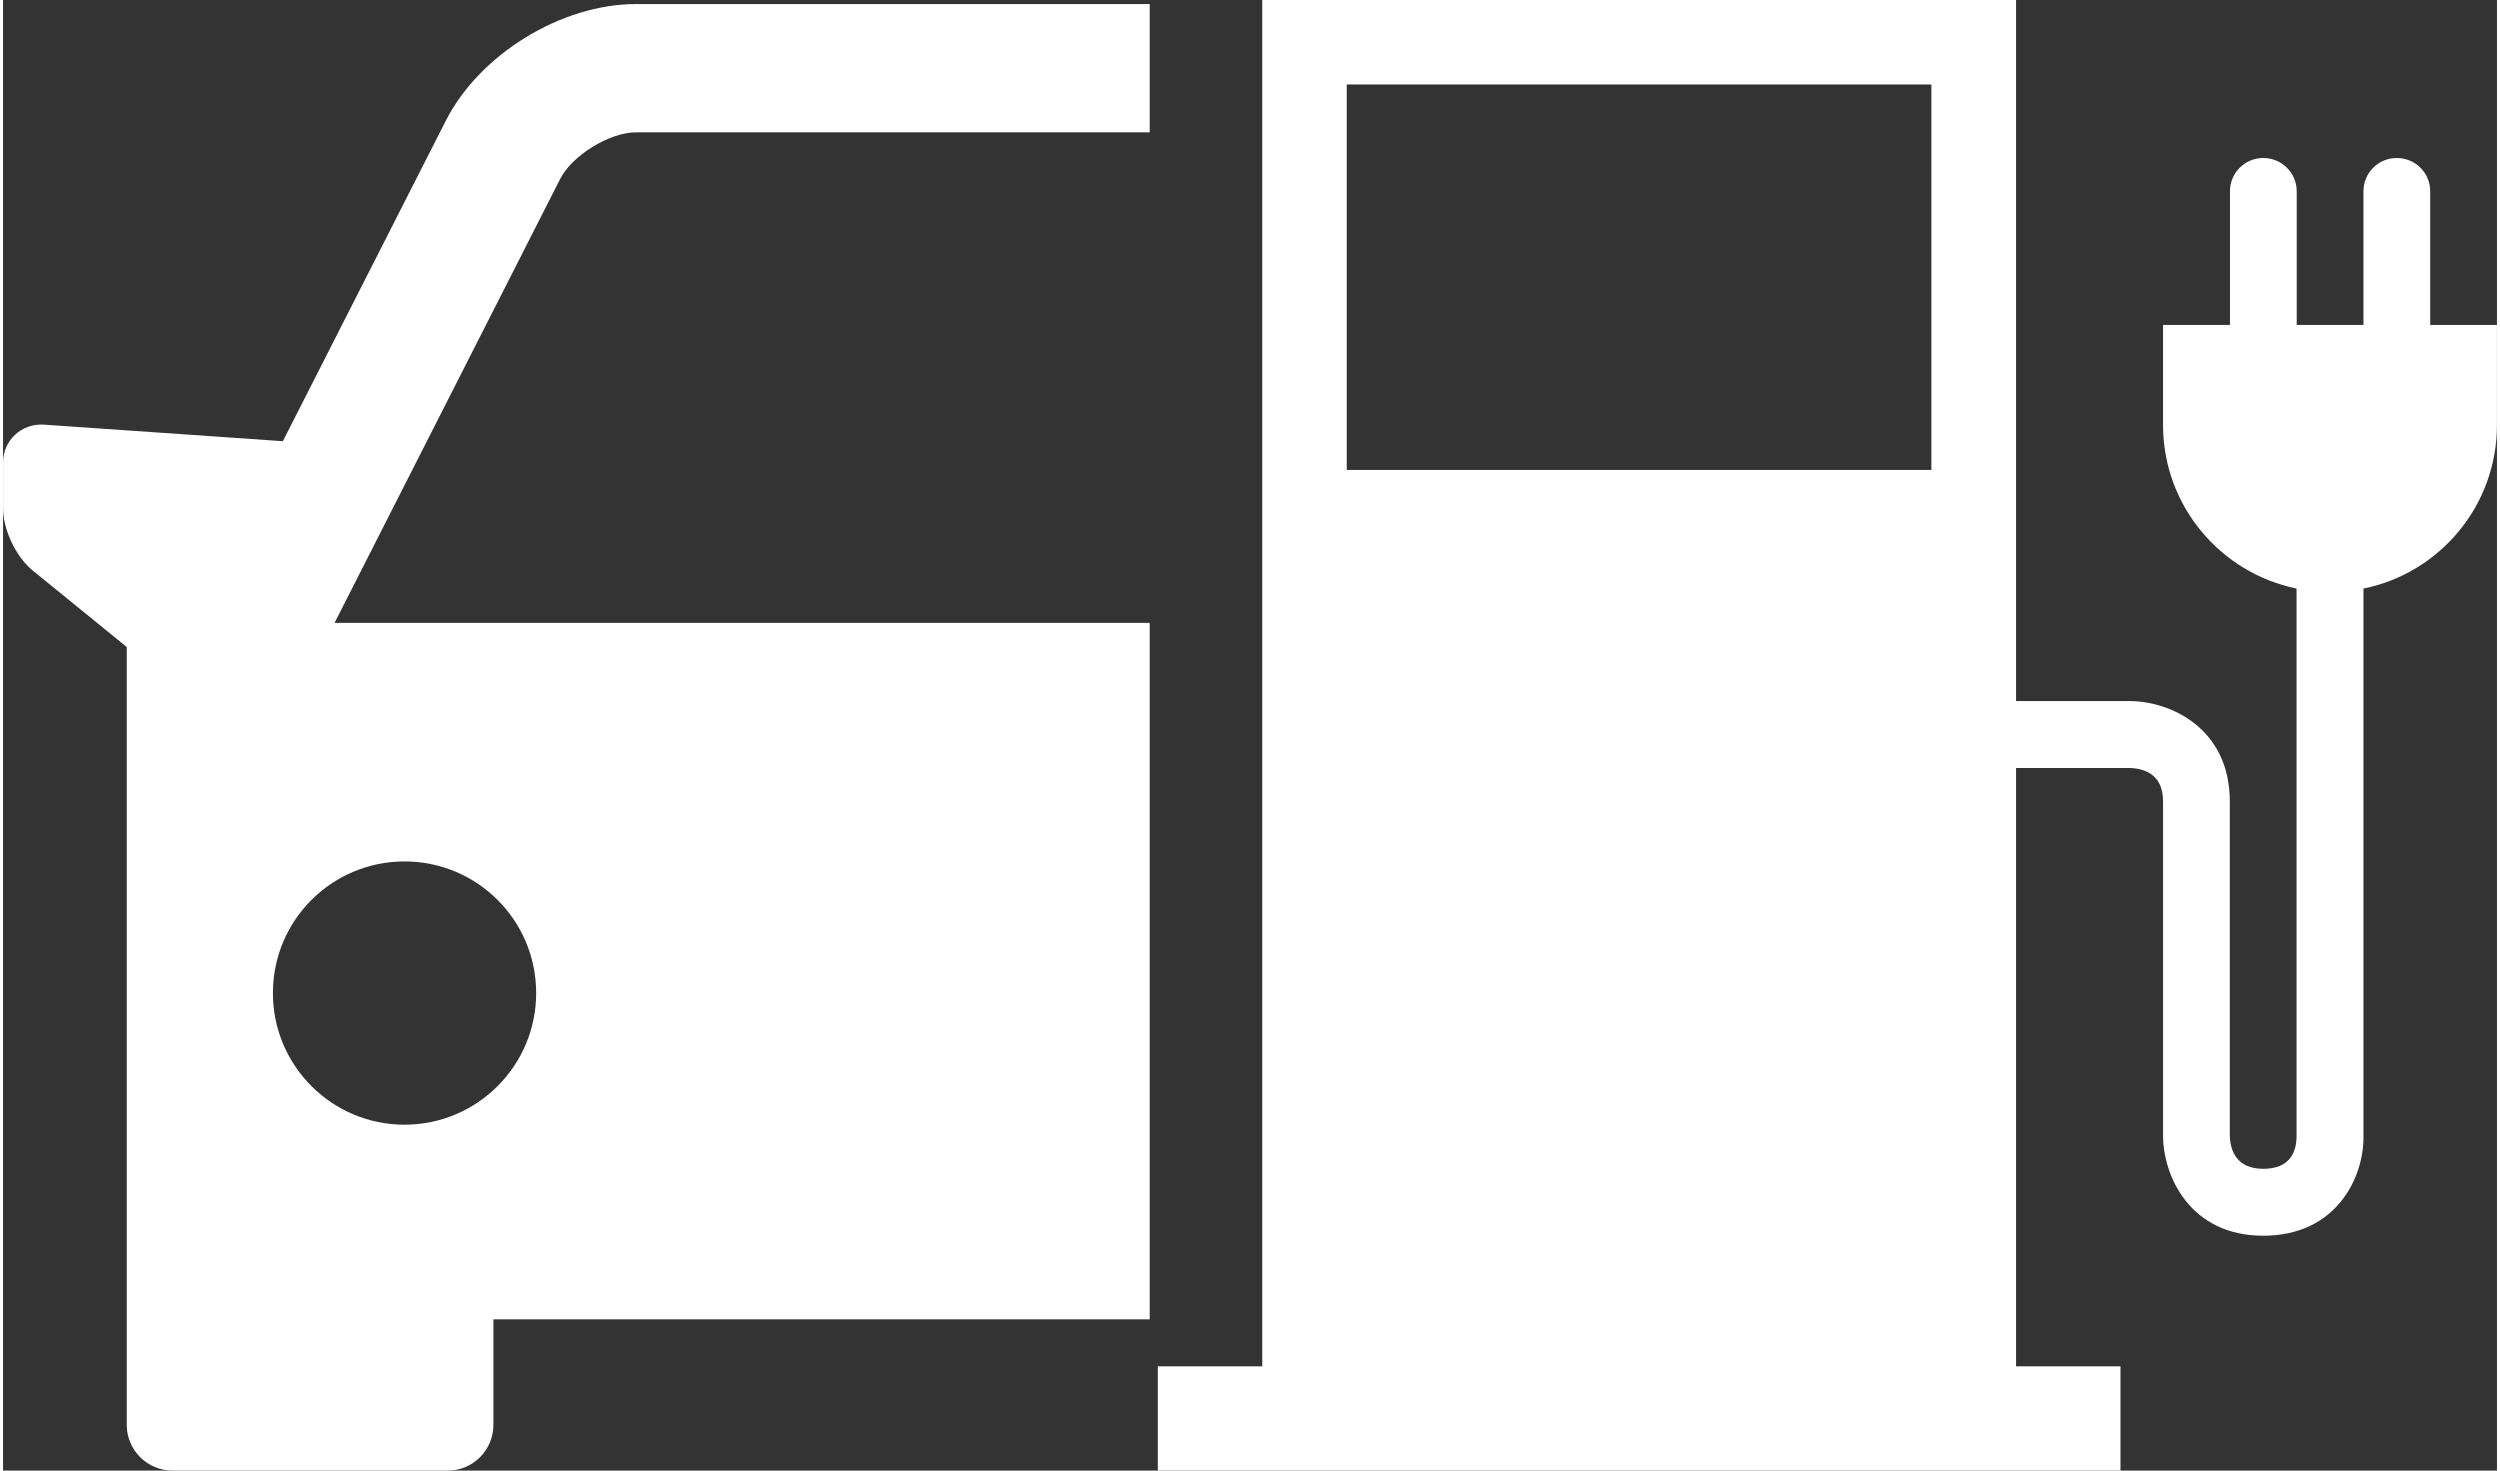
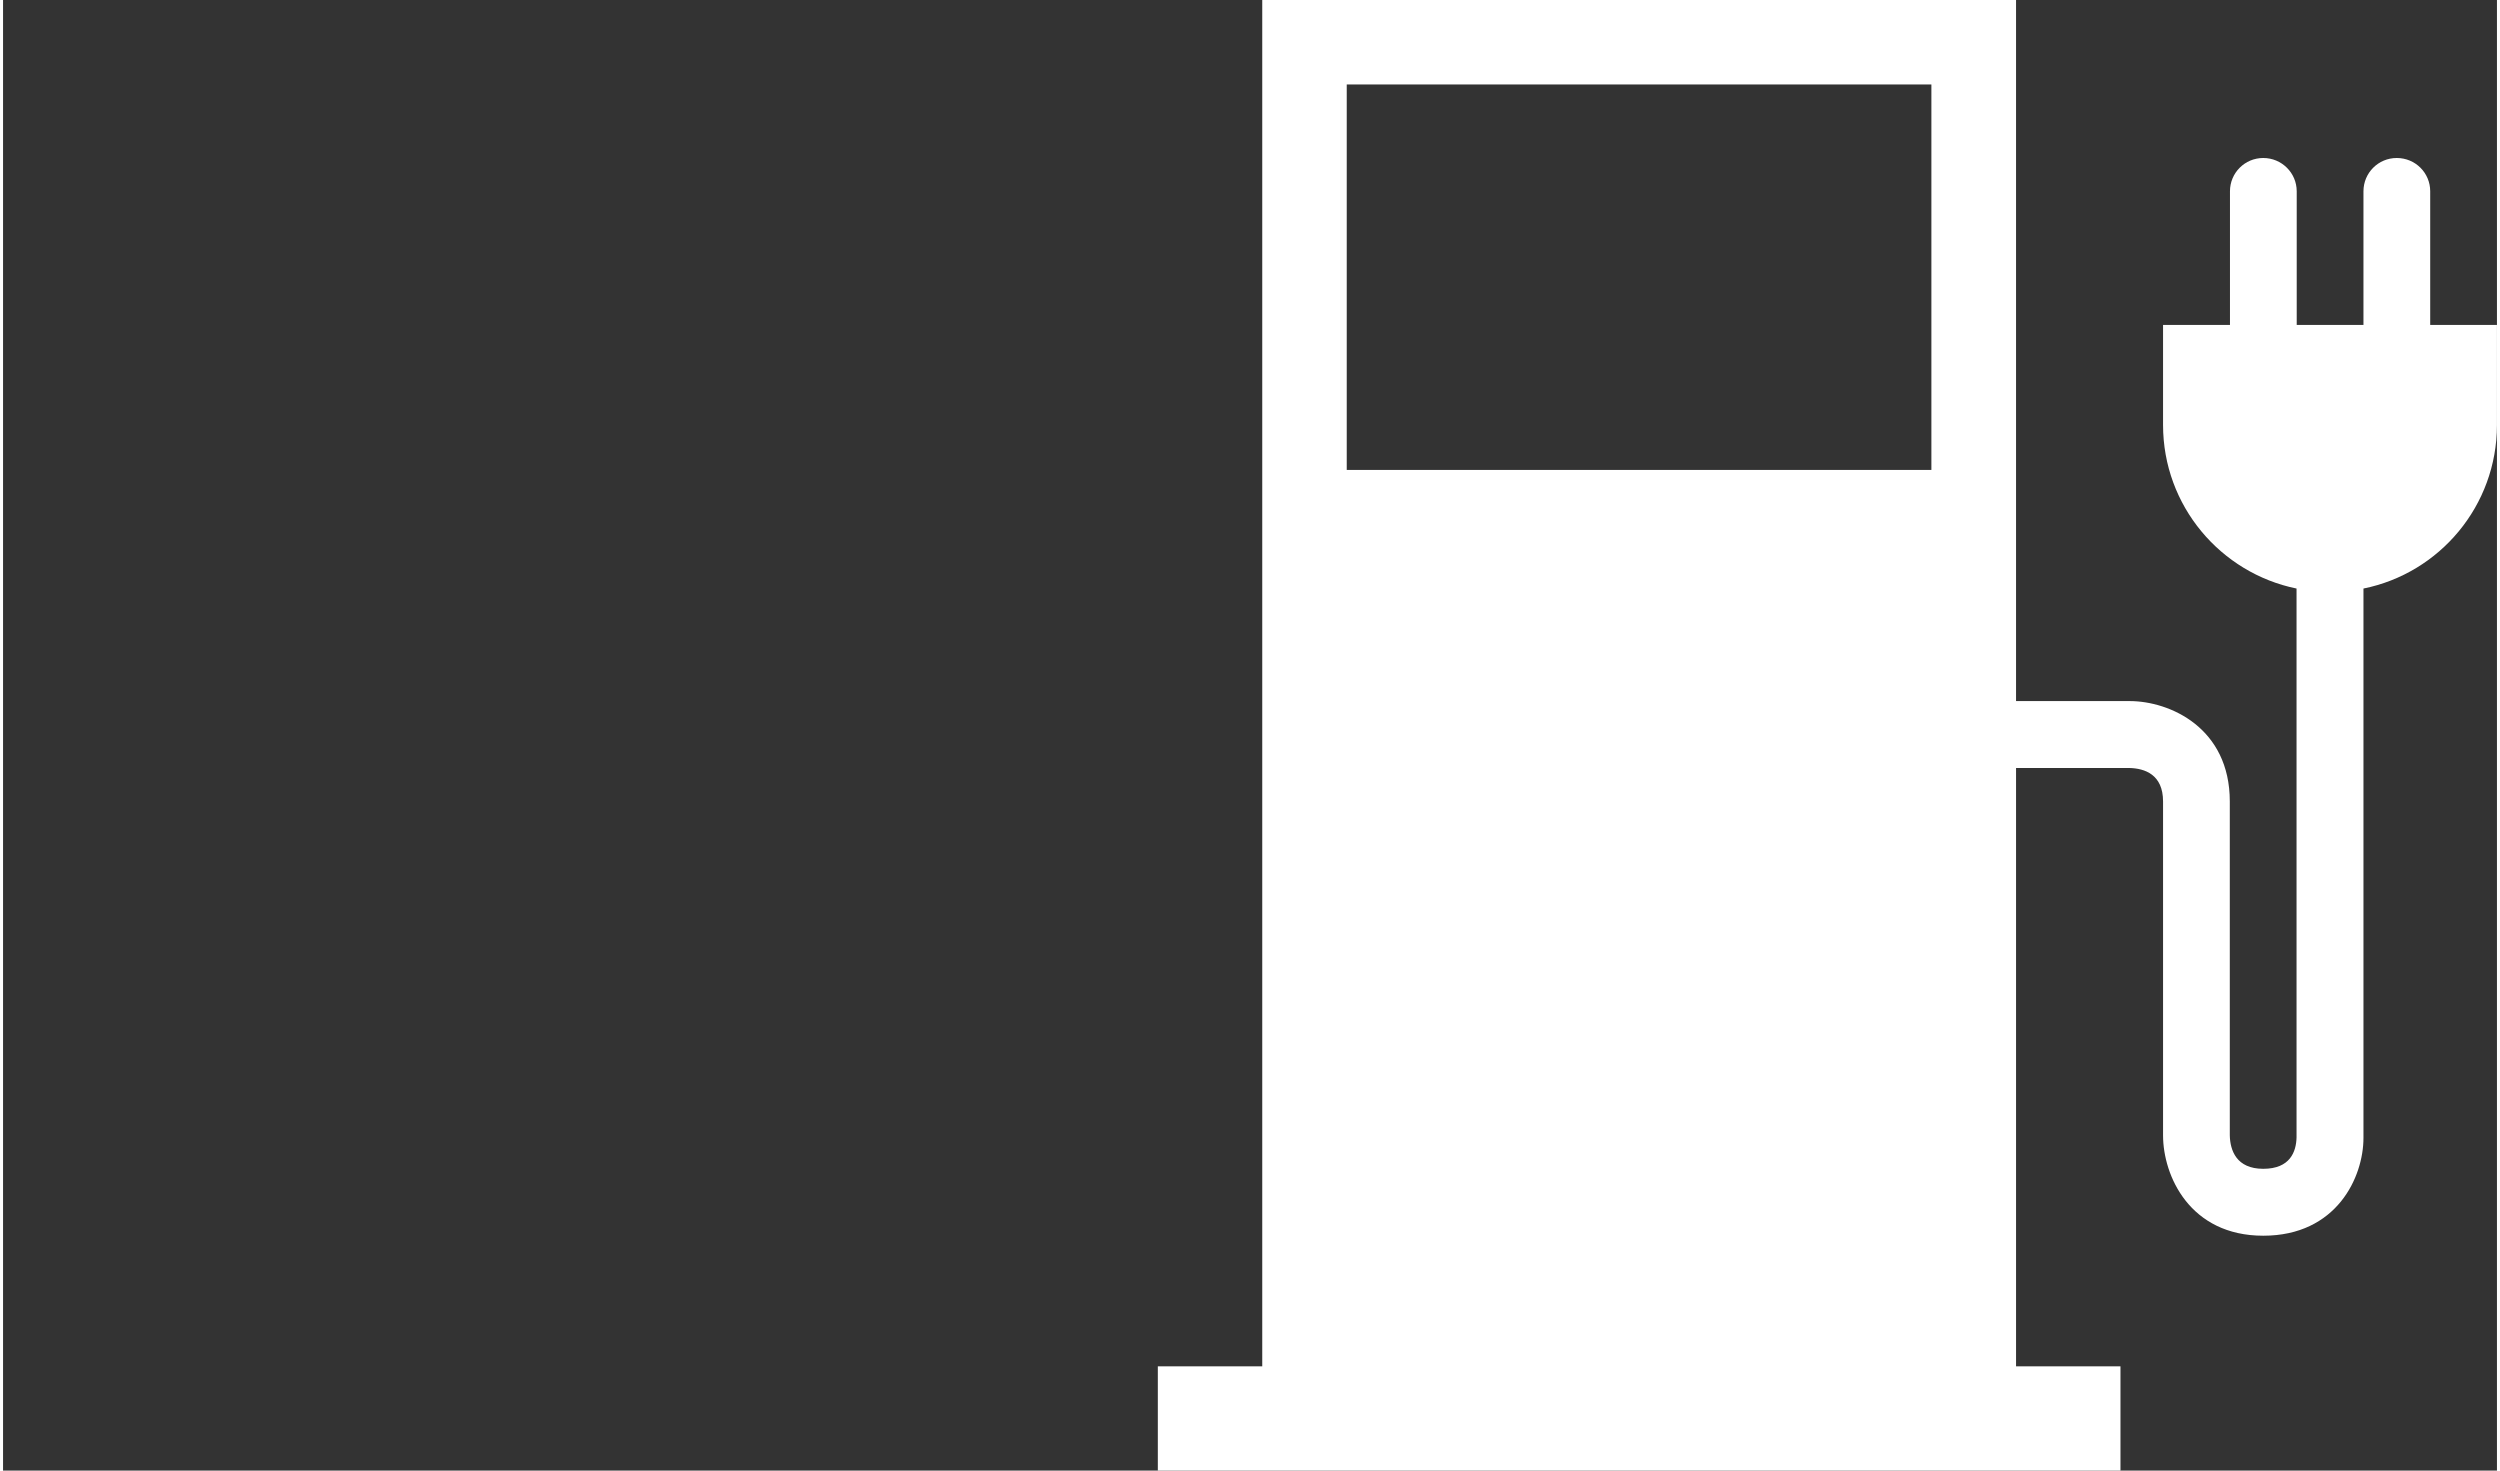
<svg xmlns="http://www.w3.org/2000/svg" xml:space="preserve" width="102px" height="60px" version="1.1" style="shape-rendering:geometricPrecision; text-rendering:geometricPrecision; image-rendering:optimizeQuality; fill-rule:evenodd; clip-rule:evenodd" viewBox="0 0 14759 8703">
  <rect x="0" y="0" width="14759" height="8703" fill="#333333" stroke="none" />
  <defs>
    <style type="text/css">
   
    .fil0 {fill:white}
   
  </style>
  </defs>
  <g id="Ebene_x0020_1">
-     <path class="fil0" d="M6786 24l-3040 0c-442,0 -926,297 -1126,691l-964 1896 -1415 -98c-132,-8 -241,93 -241,225l0 270c0,127 77,288 175,368l557 453 0 3301 0 678 0 624c0,150 122,271 272,271l1627 0c150,0 271,-121 271,-271l0 -624 3884 0 0 -4122 -4824 0 1335 -2627c70,-139 293,-276 449,-276l3040 0 0 -759zm-4410 6632c-430,0 -779,-349 -779,-779 0,-431 349,-779 779,-779 430,0 779,348 779,779 0,430 -349,779 -779,779z" />
    <g>
      <path class="fil0" d="M11913 0l-4461 0 0 8086 -618 0 0 617 5697 0 0 -617 -618 0 0 -3541 670 0c91,2 200,38 200,198l0 1976c0,239 158,594 593,594 435,0 593,-347 593,-579l0 -3251c451,-91 790,-490 790,-968l0 -592 -395 0 0 -791c0,-109 -88,-197 -198,-197 -109,0 -197,88 -197,197l0 791 -395 0 0 -791c0,-109 -89,-197 -198,-197 -109,0 -197,88 -197,197l0 791 -396 0 0 592c0,478 340,876 790,968l0 3248c-2,85 -38,186 -197,186 -159,0 -196,-109 -198,-198l0 -1976c0,-436 -355,-594 -593,-594l-672 0 0 -4149zm0 4545l0 -4545 0 4545zm-501 -1764l-3460 0 0 -2281 3460 0 0 2281z" />
    </g>
  </g>
</svg>